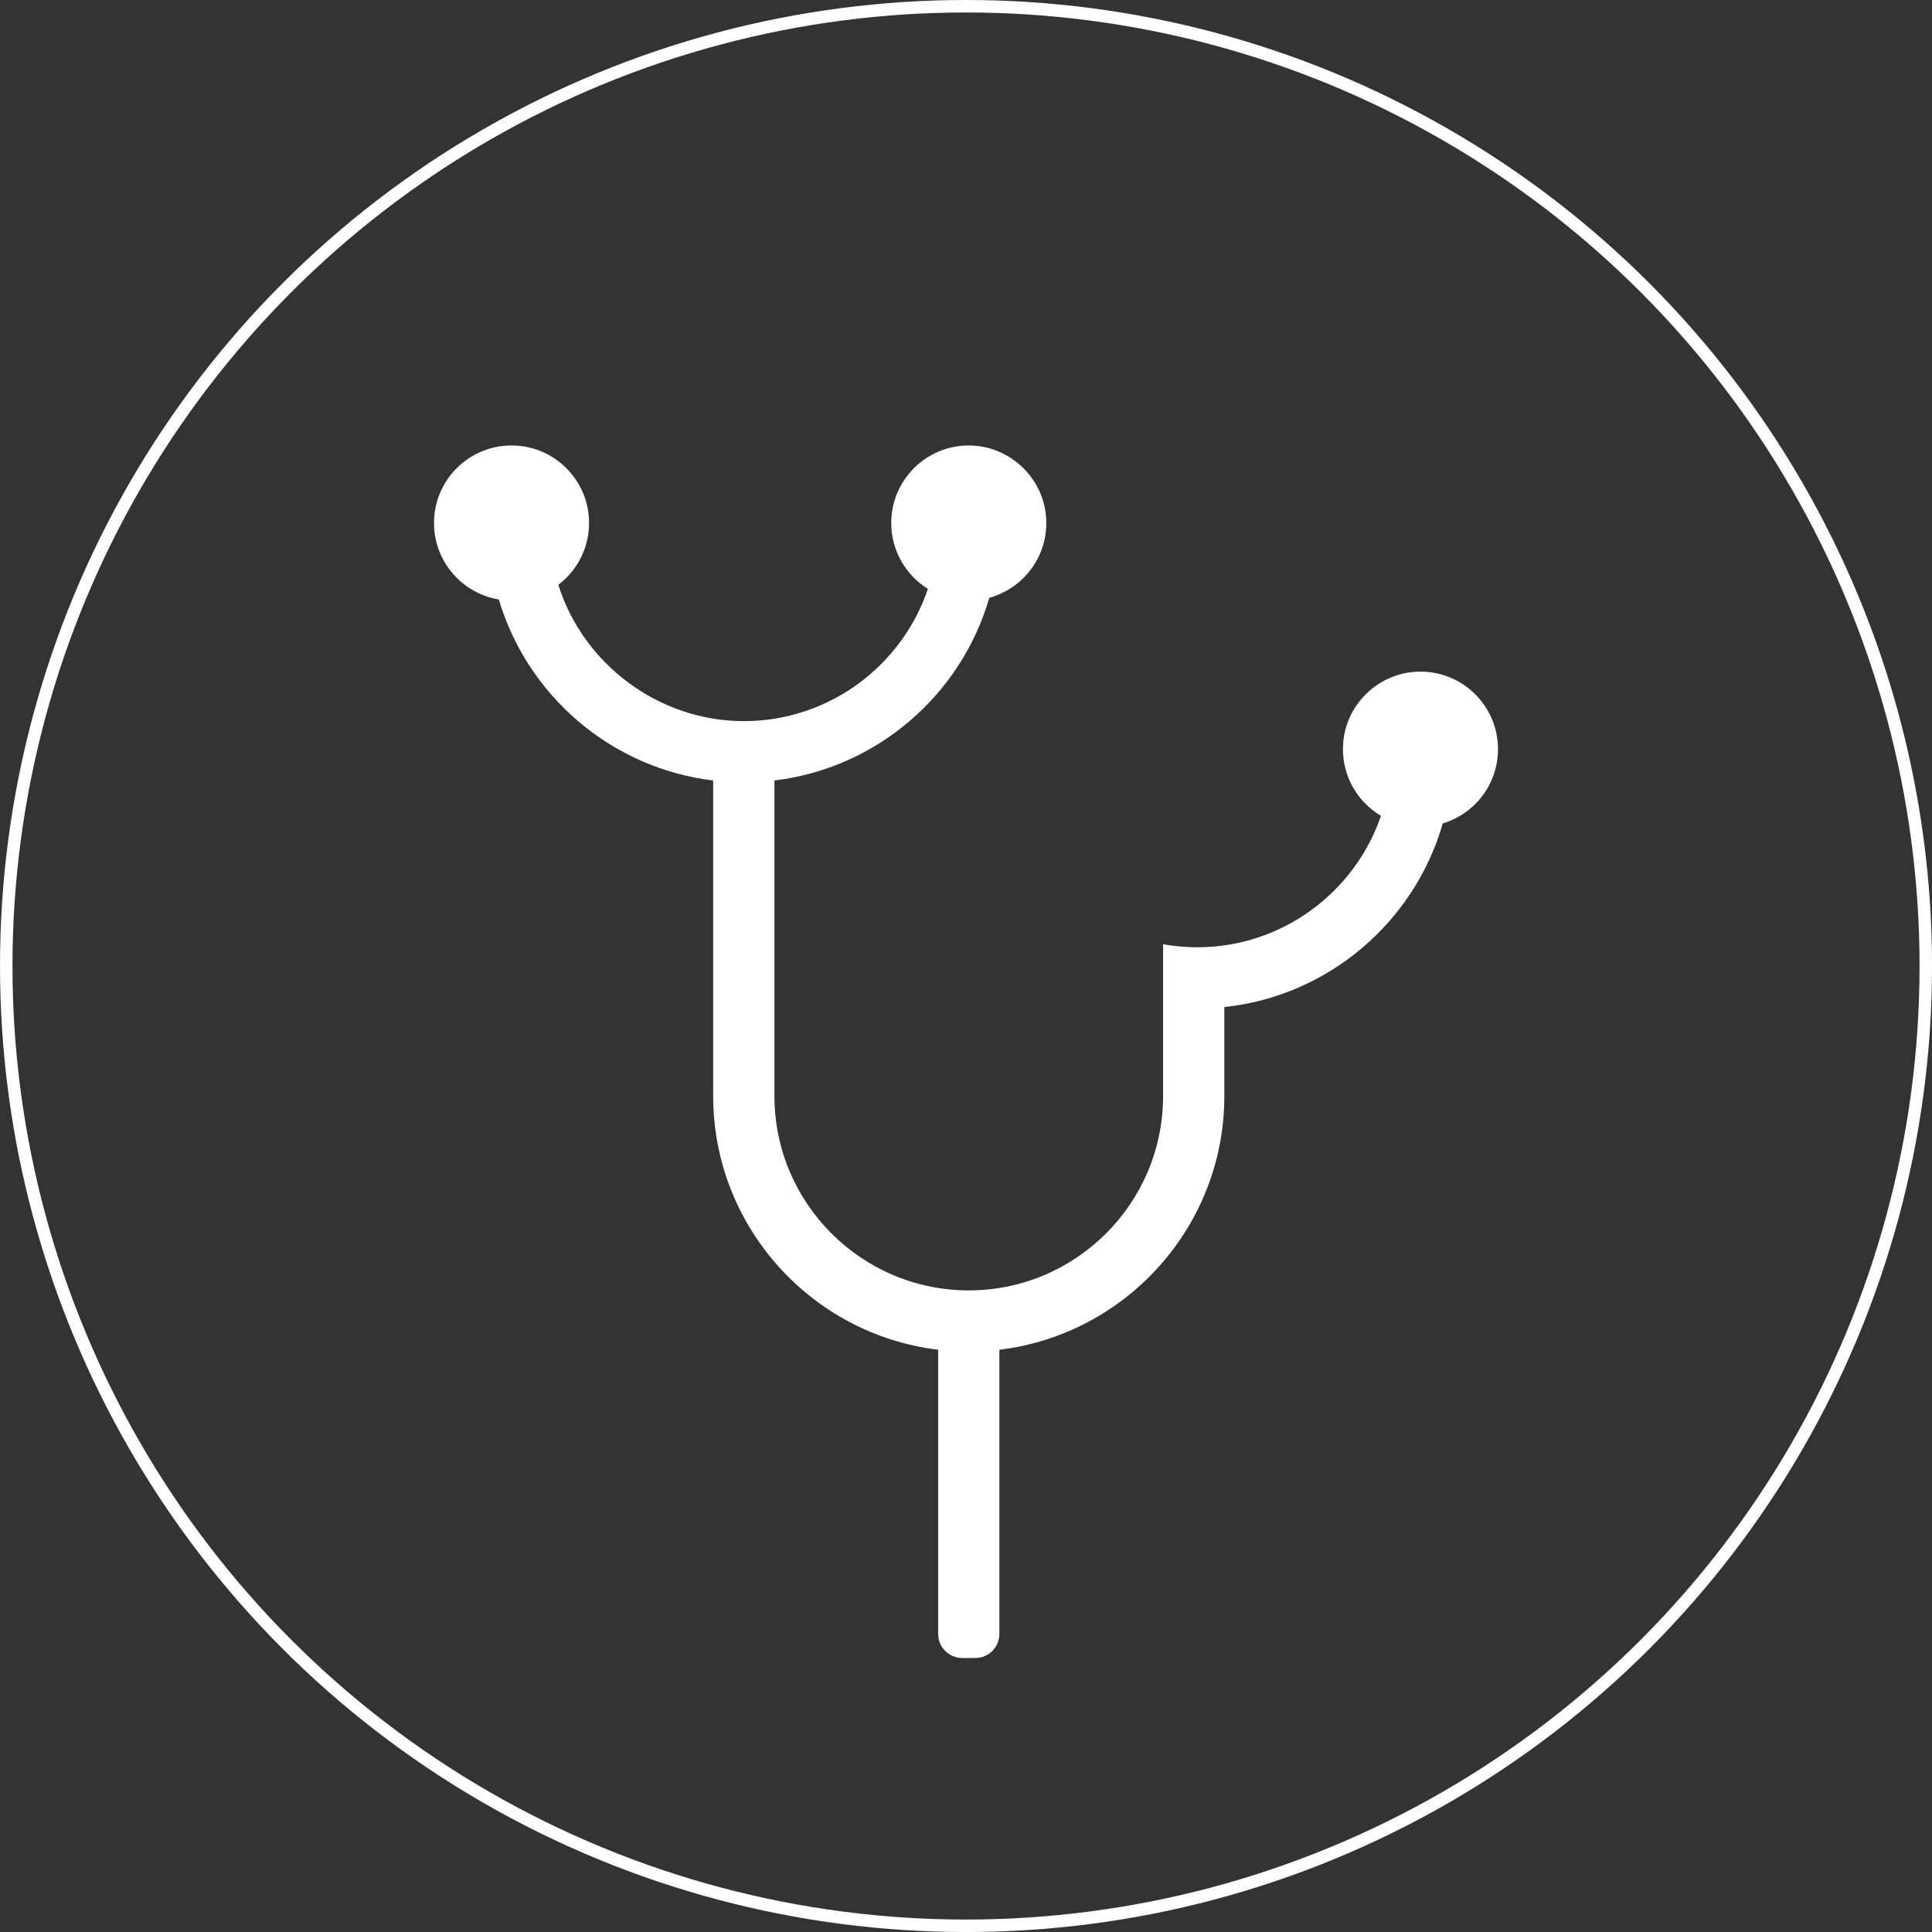
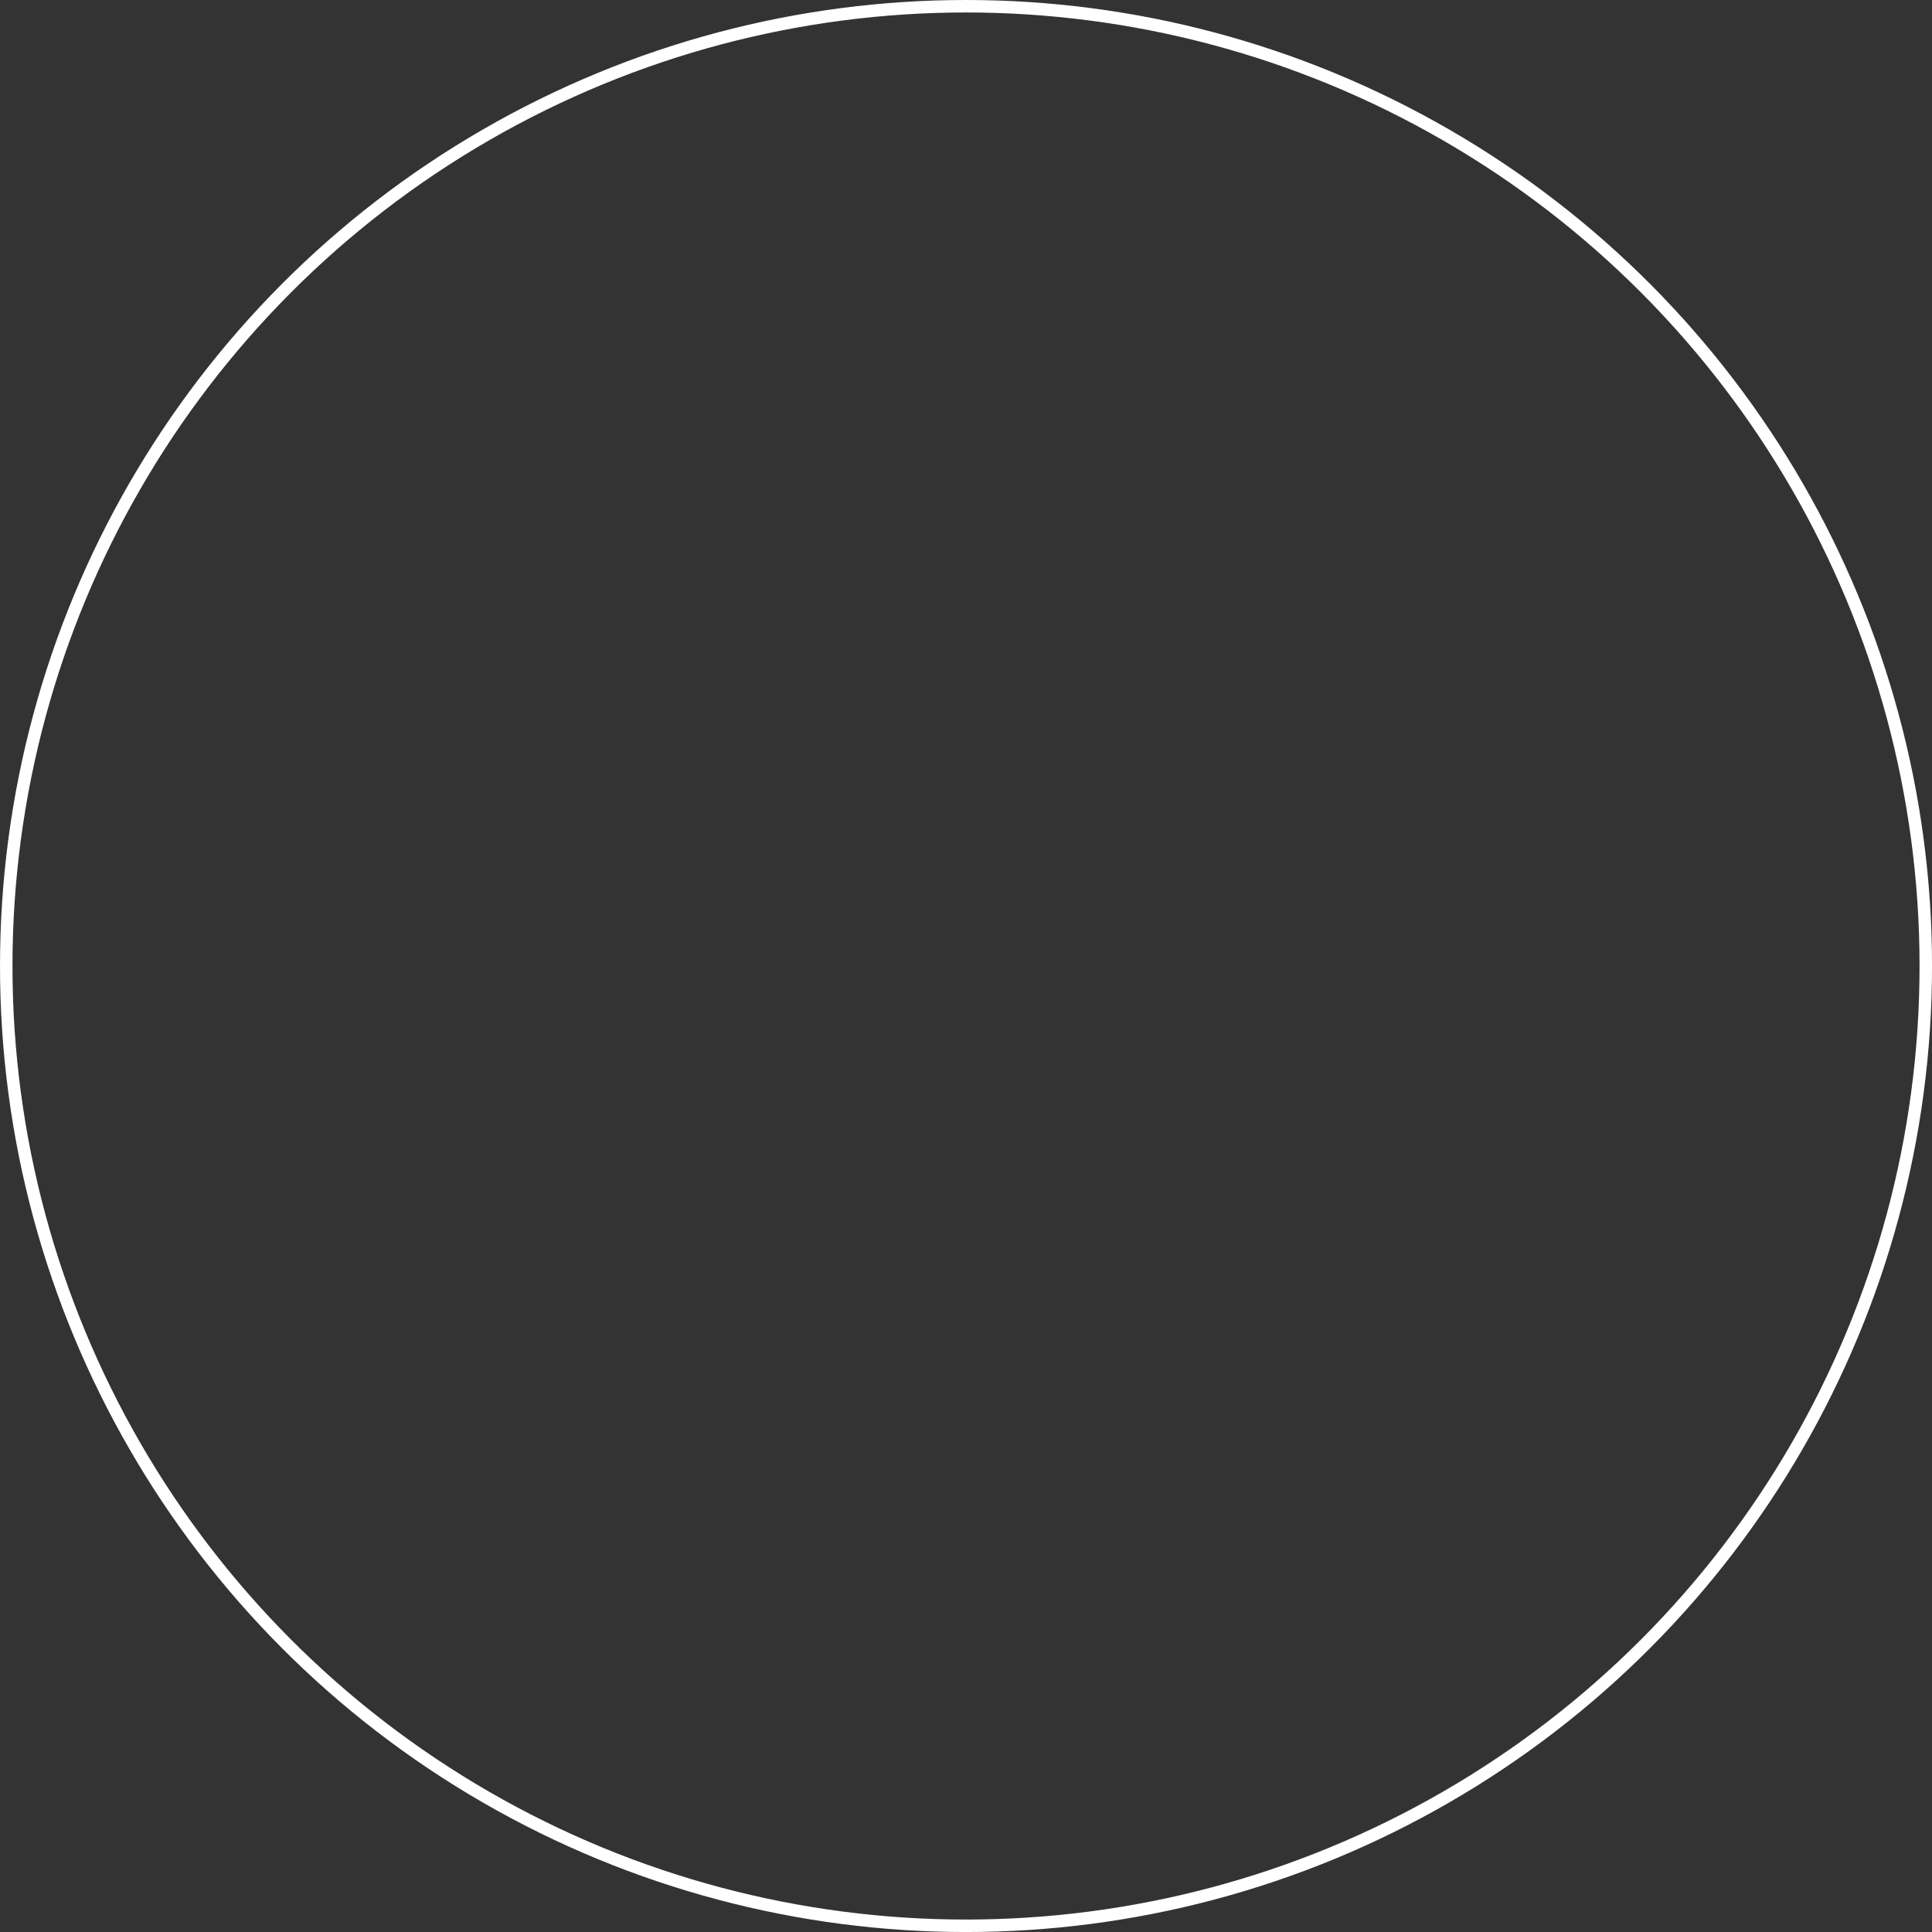
<svg xmlns="http://www.w3.org/2000/svg" id="Layer_2" viewBox="0 0 774.17 774.17">
  <rect x="0" y="0" width="774.17" height="774.17" fill="#333333" stroke="none" />
  <defs>
    <style>.cls-1{fill:none;stroke:#fff;stroke-miterlimit:10;stroke-width:5px;}.cls-2{fill:#fff;stroke-width:0px;}</style>
  </defs>
  <g id="Layer_1-2">
-     <path class="cls-2" d="M600.26,300.19c0-17.83-15.02-32.15-33.09-31-15.01.95-27.38,12.84-28.88,27.8-1.27,12.69,5.11,24.01,15.08,29.93-10.5,30.6-39.55,52.66-73.66,52.66-4.66,0-9.21-.43-13.65-1.22v60.84c0,42.94-34.93,77.87-77.87,77.87s-77.87-34.93-77.87-77.87v-126.46c41.14-4.94,74.84-34.34,86.1-73.21,13.9-3.81,23.91-17.01,22.75-32.36-1.19-15.86-14.6-28.42-30.51-28.66-17.37-.26-31.53,13.75-31.53,31.06,0,11.15,5.87,20.92,14.69,26.4-10.41,30.77-39.53,52.99-73.77,52.99s-64.41-23-74.33-54.62c8.45-6.4,13.52-17.02,12.07-28.73-1.74-14.09-13.17-25.35-27.28-26.91-18.74-2.07-34.6,12.55-34.6,30.87,0,15.42,11.24,28.21,25.97,30.64,11.45,38.53,45,67.62,85.9,72.53v126.17h0c0,.1,0,.19,0,.29,0,52.32,39.44,95.57,90.14,101.65v113.87c0,5.33,4.32,9.65,9.65,9.65h5.24c5.33,0,9.65-4.32,9.65-9.65v-113.87c50.7-6.09,90.14-49.34,90.14-101.65v-35.66c41.84-4.44,76.21-34.19,87.53-73.59,12.8-3.84,22.13-15.7,22.13-29.75Z" />
    <circle class="cls-1" cx="387.09" cy="387.09" r="384.59" />
  </g>
</svg>